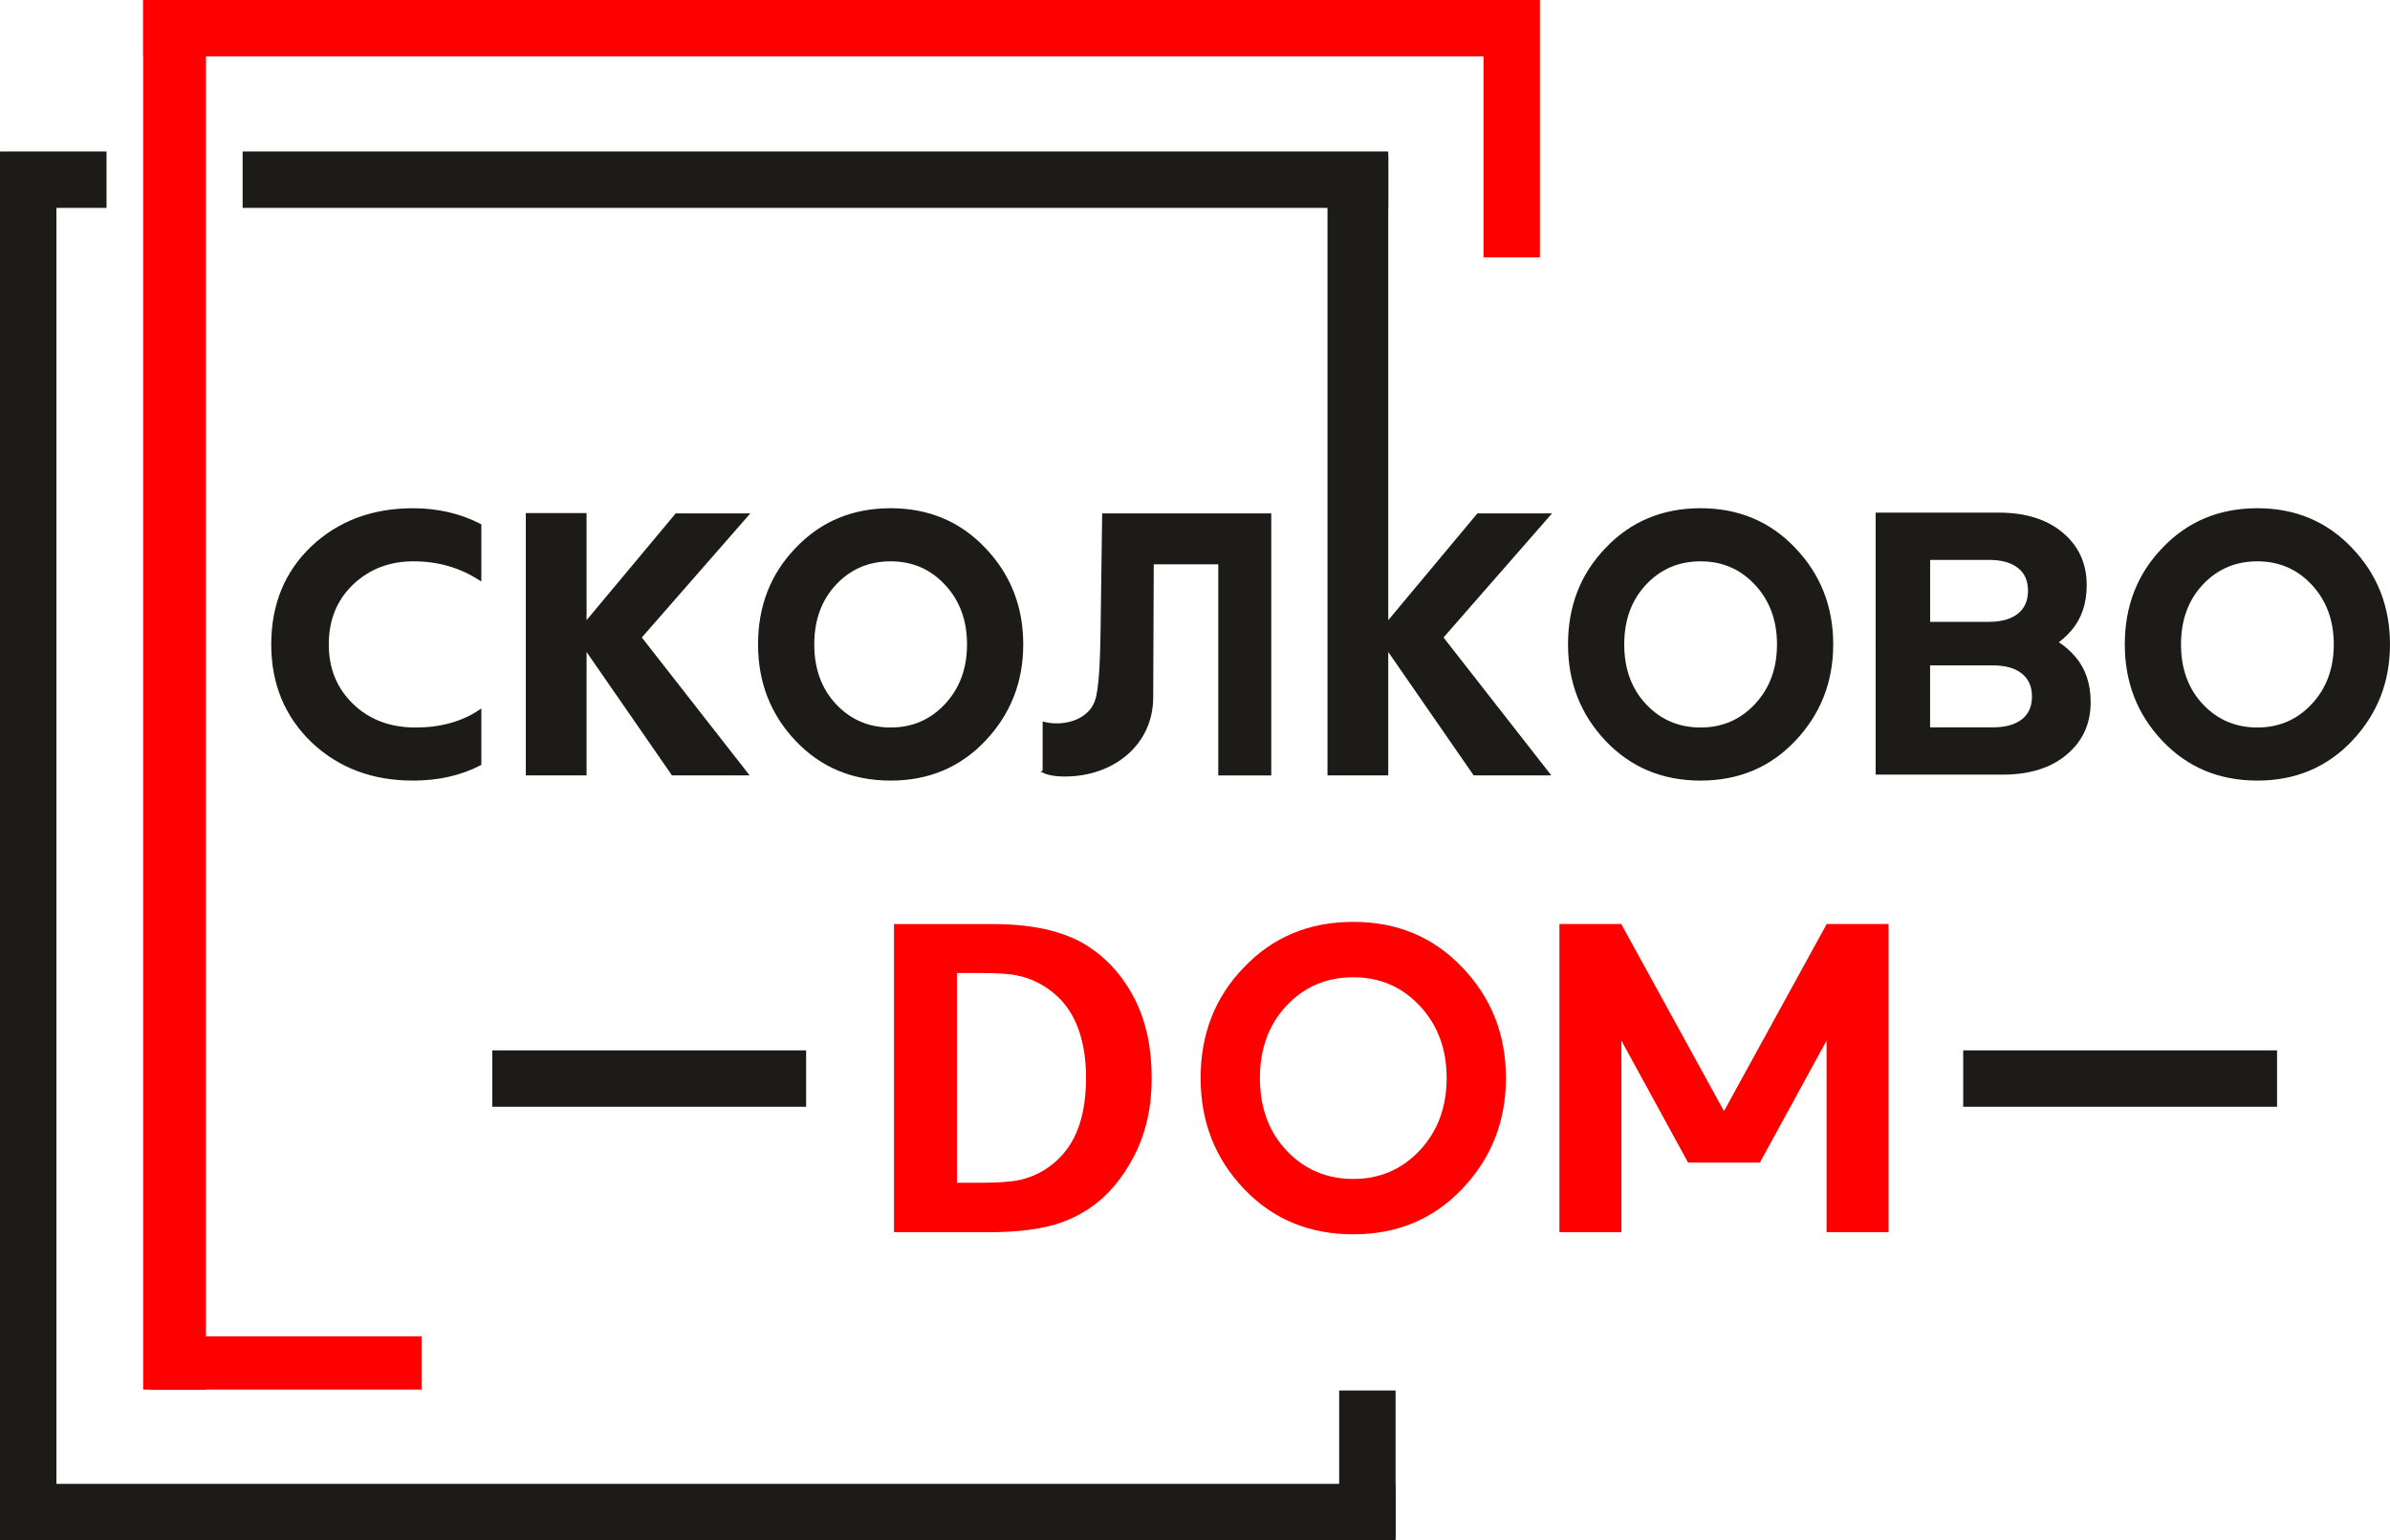
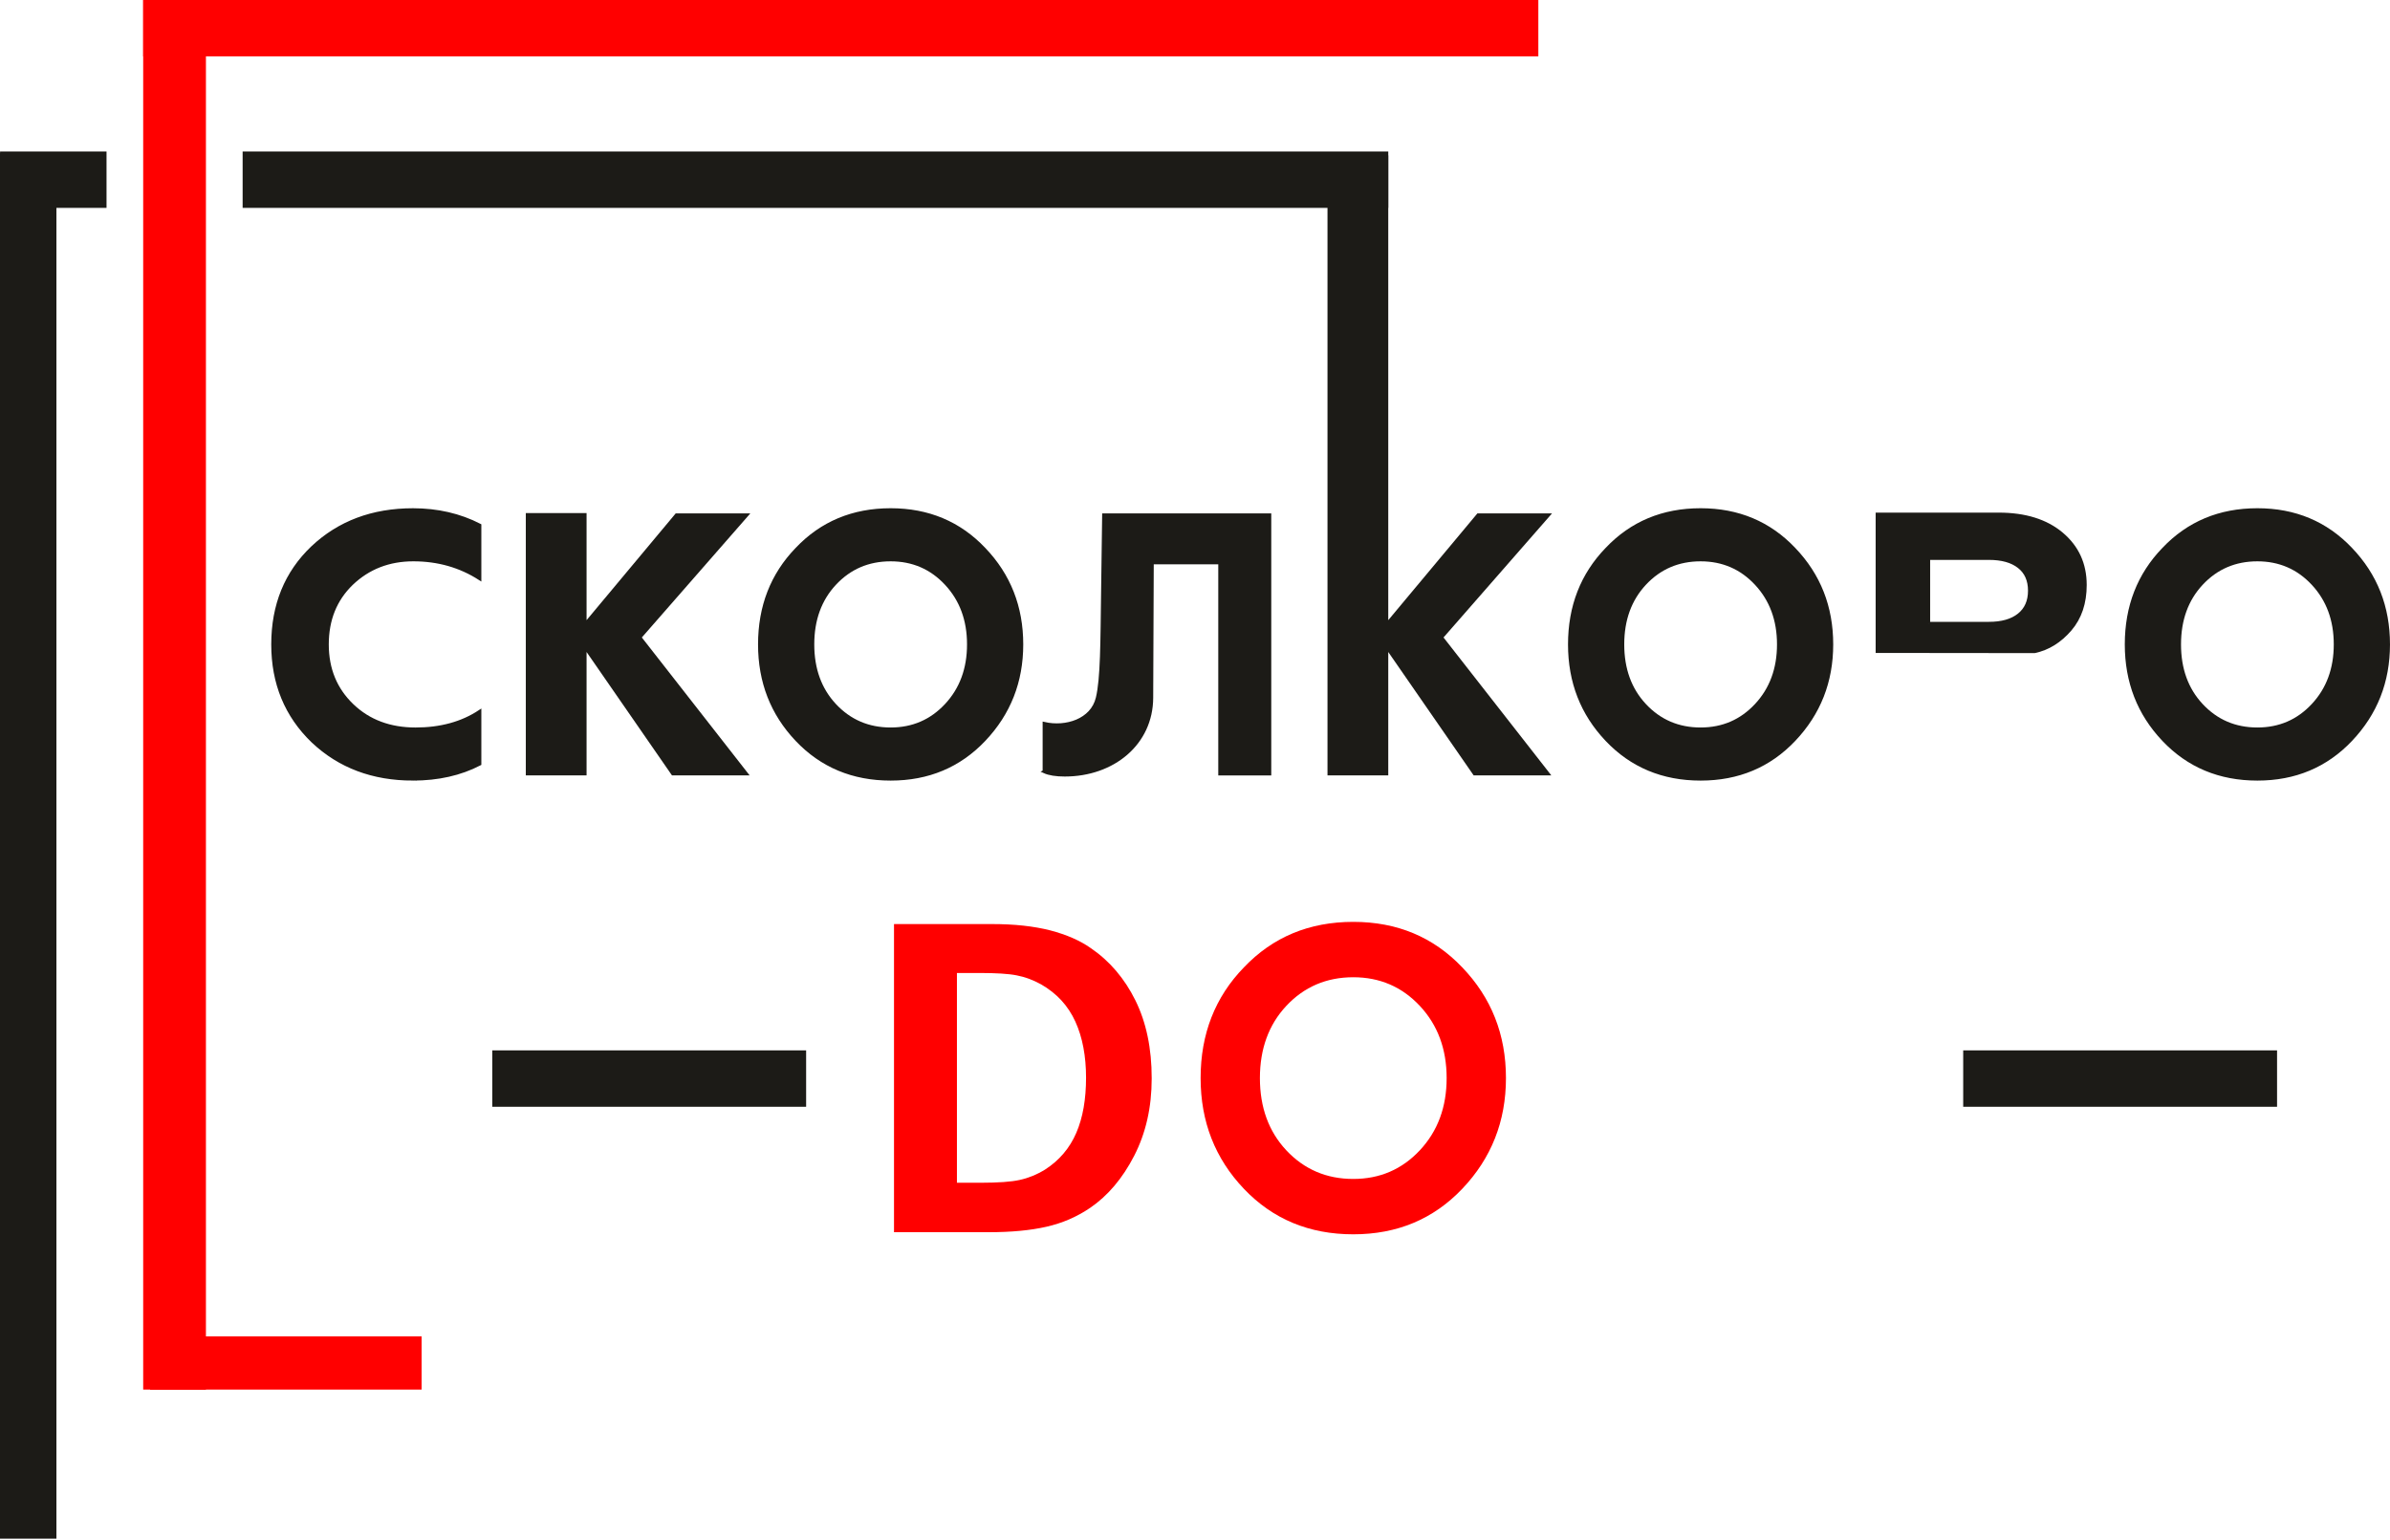
<svg xmlns="http://www.w3.org/2000/svg" xml:space="preserve" width="64.056mm" height="41.284mm" style="shape-rendering:geometricPrecision; text-rendering:geometricPrecision; image-rendering:optimizeQuality; fill-rule:evenodd; clip-rule:evenodd" viewBox="0 0 1790.09 1153.7">
  <defs>
    <style type="text/css">  .str0 {stroke:#1C1B17;stroke-width:2.37;stroke-miterlimit:22.926} .fil0 {fill:#1C1B17;fill-rule:nonzero} .fil1 {fill:red;fill-rule:nonzero}  </style>
  </defs>
  <g id="Слой_x0020_1">
    <g id="_2496138456032">
      <path class="fil0" d="M1039.8 113.45l0 42.26 -858.07 0 0 -42.26c287.04,0 571.03,0 858.07,0z" />
      <path class="fil0" d="M79.79 113.45l0 42.26 -79.74 0 0 -42.26c26.58,0 53.16,0 79.74,0z" />
      <path class="fil0" d="M-0 114.64l42.26 0 0 1037.88 -42.26 0c0,-345.96 0,-691.92 0,-1037.88z" />
-       <path class="fil0" d="M1045.27 1111.45l0 42.26 -1045.25 0 0 -42.26c348.41,0 696.84,0 1045.25,0z" />
-       <path class="fil0" d="M1003.03 1041.52l42.26 0 0 110.99 -42.26 0c0,-37 0,-73.99 0,-110.99z" />
      <path class="fil1" d="M315.78 1000.99l0 39.88 -203.36 0 0 -39.88c67.79,0 135.57,0 203.36,0z" />
      <path class="fil1" d="M107.25 0l46.99 0 0 1040.88 -46.99 0c0,-346.96 0,-693.92 0,-1040.88z" />
      <path class="fil1" d="M1152.2 0l0 42.26 -1044.94 0 0 -42.26c348.31,0 696.63,0 1044.94,0z" />
-       <path class="fil1" d="M1111.13 0l42.26 0 0 192.81 -42.26 0c0,-64.27 0,-128.54 0,-192.81z" />
      <path class="fil0" d="M603.78 786.78l0 42.26 -235.08 0 0 -42.26c78.36,0 156.72,0 235.08,0z" />
      <path class="fil0" d="M1705.5 786.78l0 42.26 -235.08 0 0 -42.26c78.36,0 156.72,0 235.08,0z" />
      <path class="fil0 str0" d="M625.19 528.11c11.18,12 25.14,18 41.9,18 16.58,0 30.46,-6 41.63,-18 11.17,-12 16.76,-27.14 16.76,-45.42 0,-18.28 -5.59,-33.42 -16.76,-45.42 -11.17,-12 -25.05,-18 -41.63,-18 -16.76,0 -30.73,6 -41.9,18 -10.99,11.82 -16.49,26.96 -16.49,45.42 0,18.46 5.49,33.6 16.49,45.42zm-56.23 -45.42c0,-28.43 9.28,-52.26 27.84,-71.46 18.56,-19.57 41.99,-29.36 70.29,-29.36 28.11,0 51.45,9.79 70.02,29.36 18.74,19.57 28.11,43.39 28.11,71.46 0,27.88 -9.37,51.7 -28.11,71.46 -18.56,19.57 -41.9,29.36 -70.02,29.36 -28.3,0 -51.72,-9.79 -70.29,-29.36 -18.56,-19.57 -27.84,-43.39 -27.84,-71.46z" />
      <path class="fil1" d="M986 877.71c-8.37,-3.58 -15.91,-8.96 -22.6,-16.11 -6.58,-7.04 -11.52,-15.09 -14.81,-24.11 -3.28,-9.01 -4.93,-19 -4.93,-29.95 0,-10.95 1.65,-20.94 4.93,-29.95 3.29,-9.02 8.23,-17.06 14.81,-24.11 6.69,-7.16 14.23,-12.53 22.6,-16.11 8.37,-3.58 17.57,-5.37 27.59,-5.37 9.92,0 19.05,1.79 27.36,5.37 8.31,3.58 15.82,8.95 22.51,16.11 13.37,14.3 20.06,32.32 20.06,54.06 0,21.74 -6.69,39.76 -20.06,54.06 -6.69,7.16 -14.2,12.53 -22.51,16.11 -8.32,3.58 -17.44,5.37 -27.36,5.37 -10.02,0 -19.22,-1.79 -27.59,-5.37zm-54.3 -153.13c-21.63,22.28 -32.45,49.94 -32.45,82.96 0,16.31 2.71,31.38 8.11,45.19 5.41,13.82 13.52,26.42 24.34,37.77 10.81,11.35 23.04,19.87 36.68,25.54 13.64,5.67 28.71,8.51 45.22,8.51 16.4,0 31.4,-2.84 44.98,-8.51 13.58,-5.67 25.79,-14.19 36.6,-25.54 21.84,-22.93 32.77,-50.59 32.77,-82.96 0,-16.3 -2.73,-31.37 -8.19,-45.19 -5.46,-13.82 -13.66,-26.42 -24.57,-37.77 -10.82,-11.36 -23.02,-19.88 -36.6,-25.55 -13.58,-5.67 -28.58,-8.51 -44.98,-8.51 -16.5,0 -31.58,2.84 -45.22,8.51 -13.63,5.67 -25.87,14.19 -36.68,25.55z" />
-       <polygon class="fil1" points="1214.32,692.14 1168,692.14 1168,922.95 1214.4,922.95 1214.4,779.44 1264.37,870.83 1318.13,870.83 1368.1,779.44 1368.1,922.95 1414.5,922.95 1414.5,692.14 1368.18,692.14 1291.25,832.28 " />
      <path class="fil1" d="M859.33 838.51c1.09,-4.82 1.92,-9.79 2.46,-14.9 0.54,-5.08 0.82,-10.37 0.82,-15.84 0,-5.71 -0.25,-11.16 -0.76,-16.36 -0.51,-5.22 -1.27,-10.29 -2.3,-15.19 -1.01,-4.84 -2.29,-9.52 -3.81,-14 -1.52,-4.47 -3.3,-8.77 -5.33,-12.88 -2.03,-4.12 -4.27,-8.03 -6.67,-11.71 -2.43,-3.7 -5.03,-7.18 -7.79,-10.42 -2.76,-3.24 -5.73,-6.29 -8.89,-9.13 -3.14,-2.83 -6.47,-5.44 -9.97,-7.83l-0.03 -0.02c-2.05,-1.44 -4.2,-2.8 -6.45,-4.05 -2.27,-1.26 -4.68,-2.46 -7.2,-3.56 -2.52,-1.1 -5.18,-2.14 -7.98,-3.09 -2.83,-0.96 -5.77,-1.85 -8.8,-2.64 -2.99,-0.77 -6.2,-1.46 -9.63,-2.06 -3.4,-0.6 -6.9,-1.1 -10.5,-1.49 -3.66,-0.4 -7.47,-0.7 -11.4,-0.89 -3.85,-0.19 -7.96,-0.29 -12.33,-0.29l-73.17 0 0 230.8 71.02 0c4.32,0 8.37,-0.08 12.13,-0.25 3.91,-0.17 7.65,-0.42 11.22,-0.76 3.58,-0.34 7.02,-0.76 10.3,-1.27 3.26,-0.5 6.41,-1.1 9.47,-1.79 2.97,-0.67 5.89,-1.48 8.77,-2.41 2.88,-0.93 5.68,-1.99 8.39,-3.16 2.68,-1.16 5.35,-2.47 8,-3.93 2.65,-1.46 5.21,-3.03 7.66,-4.69 3.29,-2.25 6.45,-4.75 9.46,-7.49 3.02,-2.74 5.91,-5.74 8.65,-8.98 2.78,-3.28 5.39,-6.78 7.84,-10.5 2.46,-3.73 4.8,-7.74 7.01,-12.03 2.17,-4.25 4.08,-8.64 5.72,-13.17 1.63,-4.52 3,-9.2 4.09,-14.02zm-53.86 -73.2c2.66,5.86 4.66,12.31 5.98,19.33 1.32,6.99 1.99,14.52 1.99,22.58 0,4.01 -0.15,7.9 -0.45,11.65 -0.3,3.74 -0.76,7.36 -1.36,10.81 -0.6,3.43 -1.36,6.73 -2.29,9.91 -0.91,3.15 -1.99,6.15 -3.21,8.98 -1.21,2.83 -2.63,5.55 -4.24,8.16 -1.61,2.61 -3.39,5.05 -5.32,7.32 -1.96,2.3 -4.09,4.45 -6.37,6.44 -2.31,2 -4.78,3.84 -7.39,5.52l-0.04 0.03c-1.46,0.9 -3.02,1.77 -4.66,2.61 -1.62,0.83 -3.19,1.55 -4.71,2.17 -1.6,0.65 -3.19,1.22 -4.75,1.71 -1.65,0.51 -3.28,0.94 -4.89,1.29 -1.58,0.35 -3.41,0.68 -5.47,0.94 -2.08,0.27 -4.33,0.49 -6.75,0.66 -2.34,0.16 -4.99,0.29 -7.94,0.38 -3.07,0.09 -6.13,0.14 -9.16,0.14l-17.71 0 0 -157.13 17.71 0c2.72,0 5.49,0.04 8.33,0.12 2.7,0.07 5.14,0.18 7.3,0.32 2.26,0.14 4.33,0.33 6.19,0.54 1.93,0.22 3.67,0.49 5.22,0.8 1.56,0.3 3.1,0.66 4.61,1.08 1.6,0.44 3.15,0.95 4.64,1.5 1.46,0.54 2.97,1.17 4.52,1.88 1.43,0.65 2.92,1.41 4.46,2.26l0.04 0.01c2.89,1.65 5.62,3.5 8.19,5.52 2.56,2.02 4.91,4.19 7.03,6.49 2.13,2.31 4.08,4.82 5.84,7.5 1.77,2.68 3.32,5.51 4.66,8.47z" />
      <g>
-         <path class="fil0 str0" d="M1499.9 579.03l-93.86 0 0 -102.73 120.8 -0.13c10.13,2.13 19.02,7.64 26.67,16.52 7.47,8.71 11.2,19.81 11.2,33.31 0,15.81 -5.87,28.61 -17.6,38.38 -11.56,9.77 -27.29,14.66 -47.2,14.66zm-55.46 -81.81l0 48.77 48.27 0c9.6,0 17.07,-2.09 22.4,-6.26 5.33,-4.17 8,-10.17 8,-17.99 0,-7.82 -2.67,-13.86 -8,-18.12 -5.33,-4.26 -12.8,-6.39 -22.4,-6.39l-48.27 0z" />
        <path class="fil0 str0" d="M1496.94 385.16l-90.91 0 0 102.73 117.84 0.13c10.13,-2.13 19.02,-7.64 26.67,-16.52 7.47,-8.71 11.2,-19.81 11.2,-33.31 0,-15.81 -5.9,-28.56 -17.6,-38.38 -11.59,-9.73 -27.29,-14.66 -47.2,-14.66zm-52.46 81.81l0 -48.77 45.26 0c9.6,0 17.07,2.09 22.4,6.26 5.33,4.17 8,10.17 8,17.99 0,7.82 -2.67,13.86 -8,18.12 -5.33,4.26 -12.8,6.39 -22.4,6.39l-45.26 0z" />
      </g>
      <path class="fil0 str0" d="M309.32 583.51c-30.1,0 -55.12,-9.42 -75.06,-28.25 -19.94,-19.2 -29.91,-43.39 -29.91,-72.56 0,-29.54 9.88,-53.73 29.63,-72.57 19.94,-18.83 45.05,-28.25 75.34,-28.25 18.34,0 35.01,3.85 50.02,11.55l0 40c-14.66,-9.44 -31.24,-14.16 -49.74,-14.16 -18.28,0 -33.7,6 -46.25,18 -12.19,11.82 -18.28,26.96 -18.28,45.42 0,18.46 6.28,33.7 18.83,45.7 12.37,11.82 28.16,17.73 47.36,17.73 18.77,0 34.79,-4.4 48.08,-13.2l0 39.31c-14.53,7.52 -31.21,11.28 -50.02,11.28z" />
      <path class="fil0 str0" d="M782.11 577.97l0 -36.01c16.26,3.76 35.79,-2.38 39.83,-19.11 3.52,-14.57 3.43,-41.36 3.97,-80.32l0.78 -56.78 124.29 0 0 193.88 -37.32 0 0 -158.15 -50.69 0 -0.42 101.21c-0.14,34.26 -28.79,57.77 -65.05,57.77 -6.61,0 -11.75,-0.83 -15.4,-2.49z" />
      <polygon class="fil0 str0" points="1038.61,579.63 995.47,579.63 995.47,117.52 1038.61,117.52 1038.61,467.79 1107.1,385.75 1159.83,385.75 1079.65,477.45 1159.51,579.63 1104.39,579.63 1038.61,484.58 " />
      <polygon class="fil0 str0" points="438.15,579.63 395.01,579.63 395.01,385.5 438.15,385.5 438.15,467.79 506.64,385.75 559.37,385.75 479.19,477.45 559.05,579.63 503.93,579.63 438.15,484.58 " />
      <path class="fil0 str0" d="M1231.85 528.11c11.18,12 25.14,18 41.9,18 16.58,0 30.46,-6 41.63,-18 11.17,-12 16.76,-27.14 16.76,-45.42 0,-18.28 -5.59,-33.42 -16.76,-45.42 -11.17,-12 -25.05,-18 -41.63,-18 -16.76,0 -30.73,6 -41.9,18 -10.99,11.82 -16.49,26.96 -16.49,45.42 0,18.46 5.49,33.6 16.49,45.42zm-56.23 -45.42c0,-28.43 9.28,-52.26 27.84,-71.46 18.56,-19.57 41.99,-29.36 70.29,-29.36 28.11,0 51.45,9.79 70.02,29.36 18.74,19.57 28.11,43.39 28.11,71.46 0,27.88 -9.37,51.7 -28.11,71.46 -18.56,19.57 -41.9,29.36 -70.02,29.36 -28.3,0 -51.72,-9.79 -70.29,-29.36 -18.56,-19.57 -27.84,-43.39 -27.84,-71.46z" />
      <path class="fil0 str0" d="M1648.87 528.11c11.18,12 25.14,18 41.9,18 16.58,0 30.46,-6 41.63,-18 11.17,-12 16.76,-27.14 16.76,-45.42 0,-18.28 -5.59,-33.42 -16.76,-45.42 -11.17,-12 -25.05,-18 -41.63,-18 -16.76,0 -30.73,6 -41.9,18 -10.99,11.82 -16.49,26.96 -16.49,45.42 0,18.46 5.49,33.6 16.49,45.42zm-56.23 -45.42c0,-28.43 9.28,-52.26 27.84,-71.46 18.56,-19.57 41.99,-29.36 70.29,-29.36 28.11,0 51.45,9.79 70.02,29.36 18.74,19.57 28.11,43.39 28.11,71.46 0,27.88 -9.37,51.7 -28.11,71.46 -18.56,19.57 -41.9,29.36 -70.02,29.36 -28.3,0 -51.72,-9.79 -70.29,-29.36 -18.56,-19.57 -27.84,-43.39 -27.84,-71.46z" />
    </g>
  </g>
</svg>